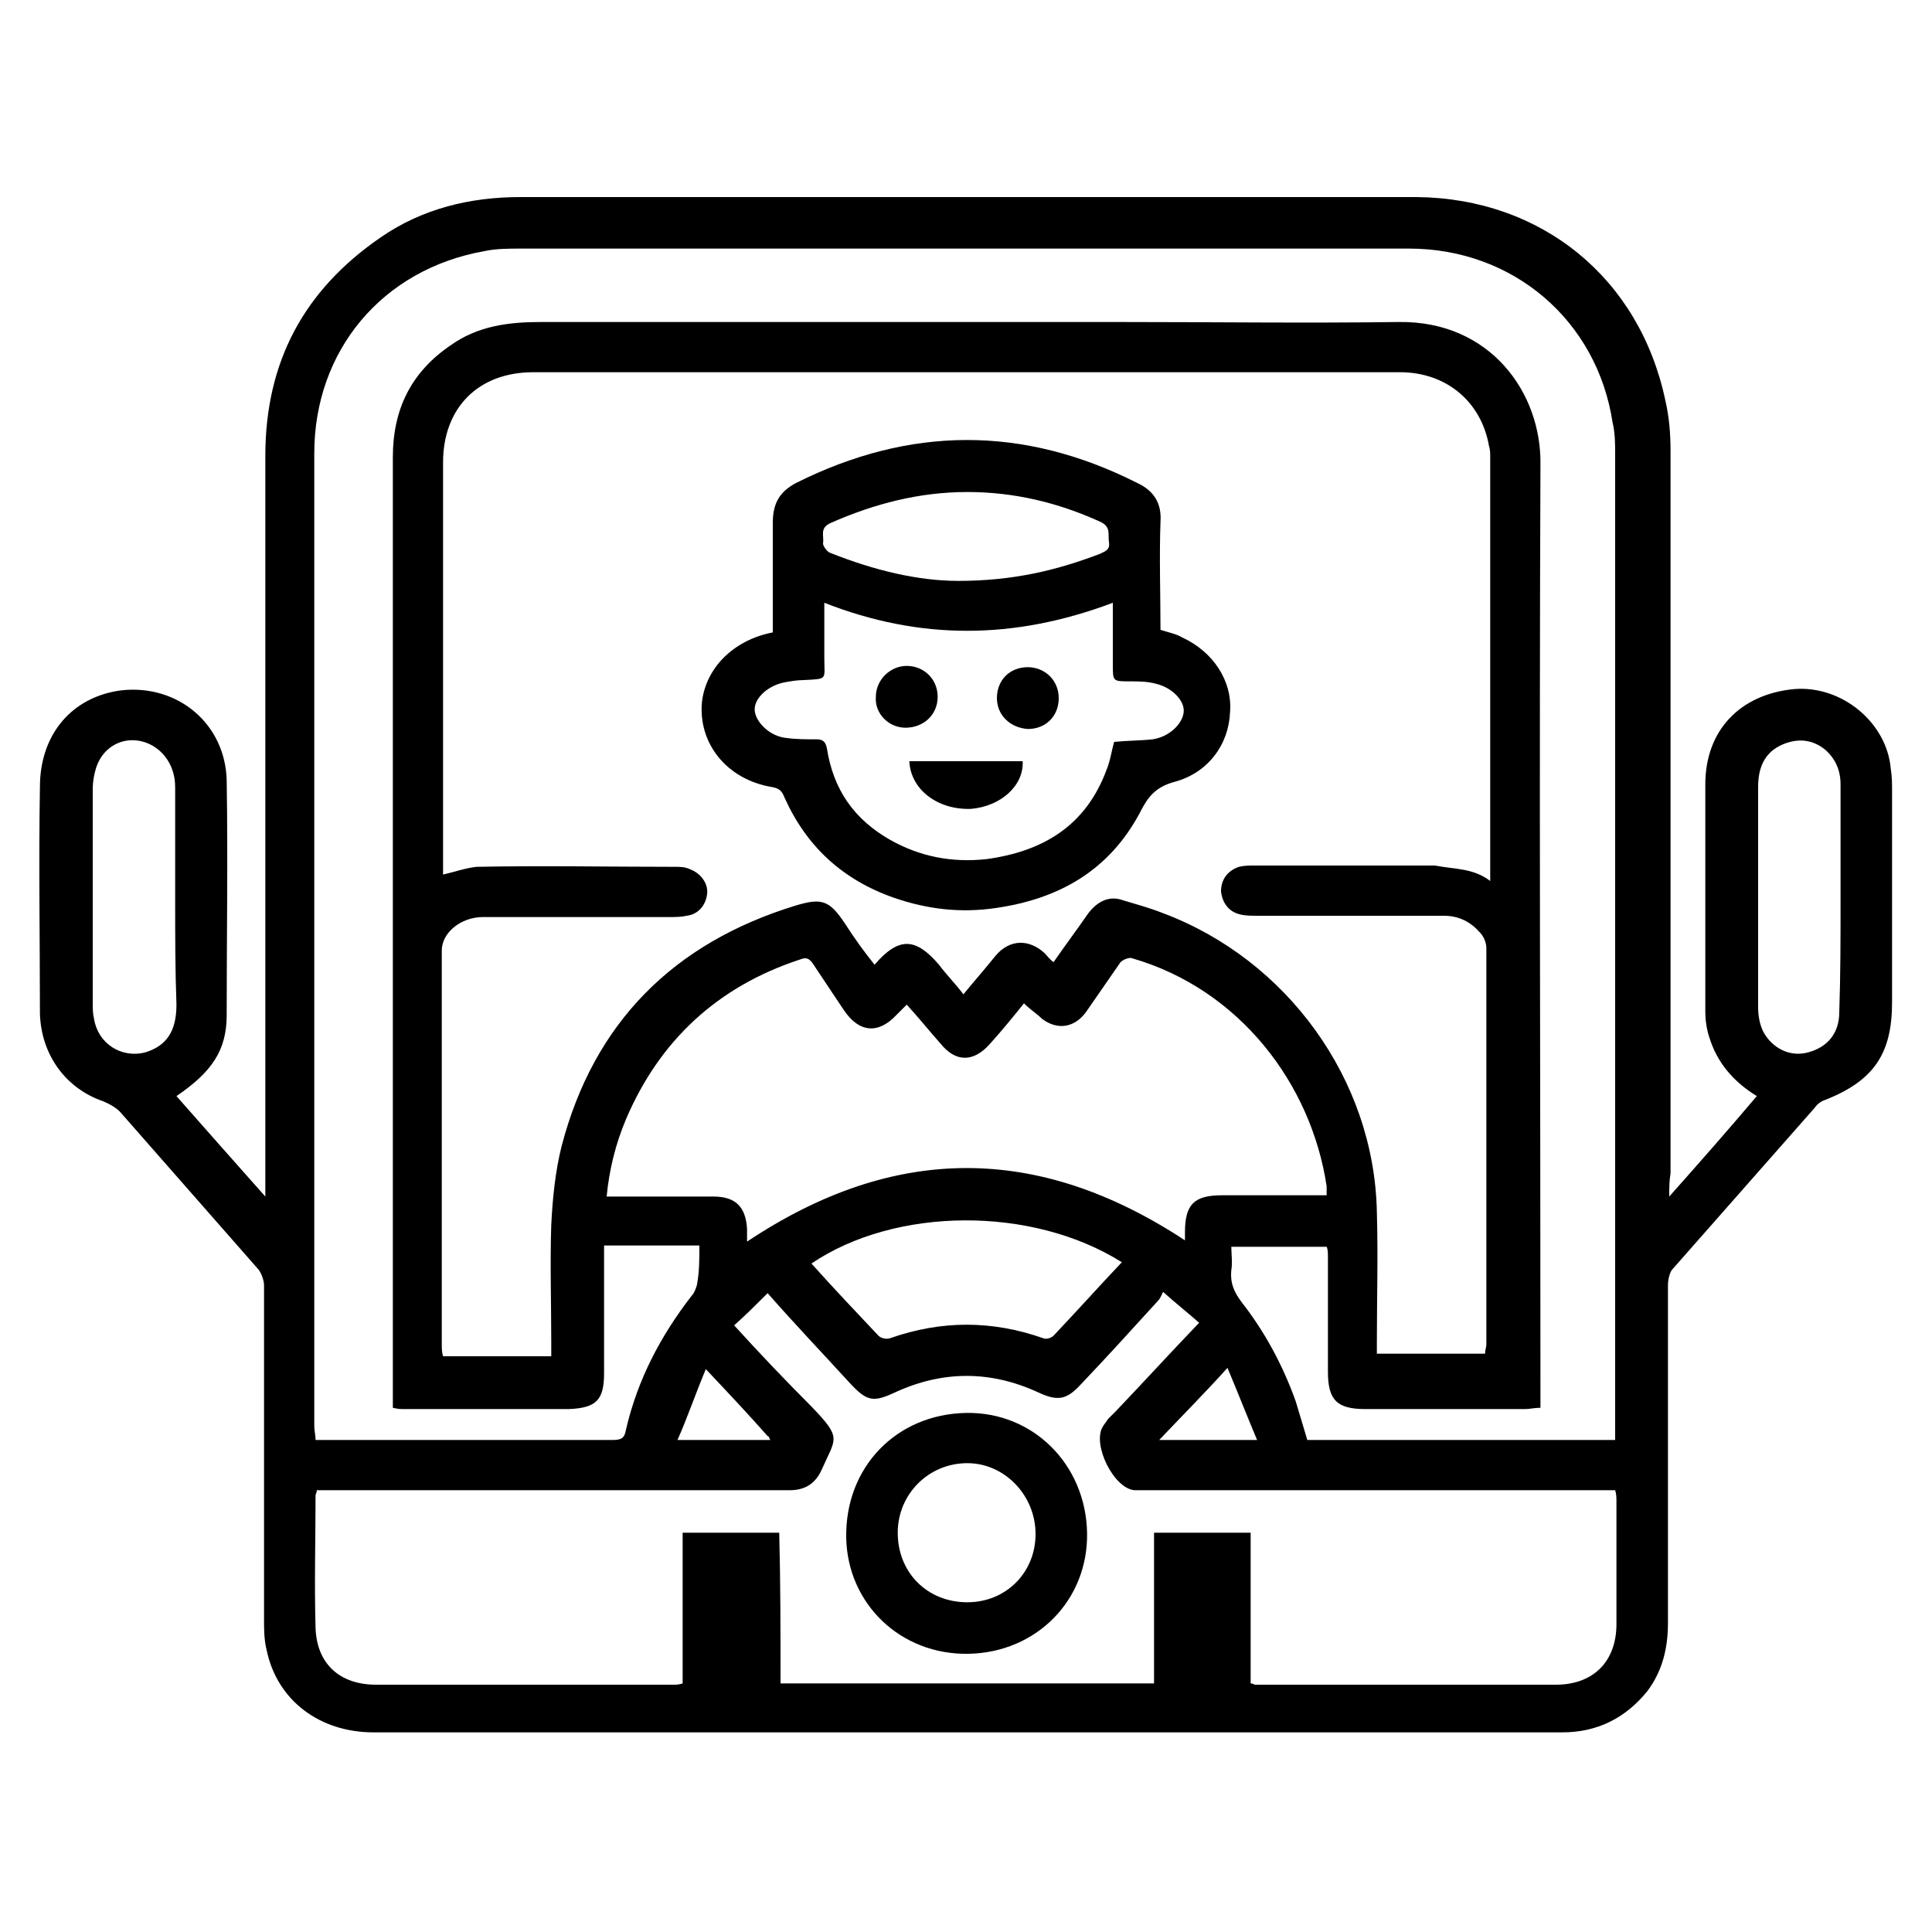
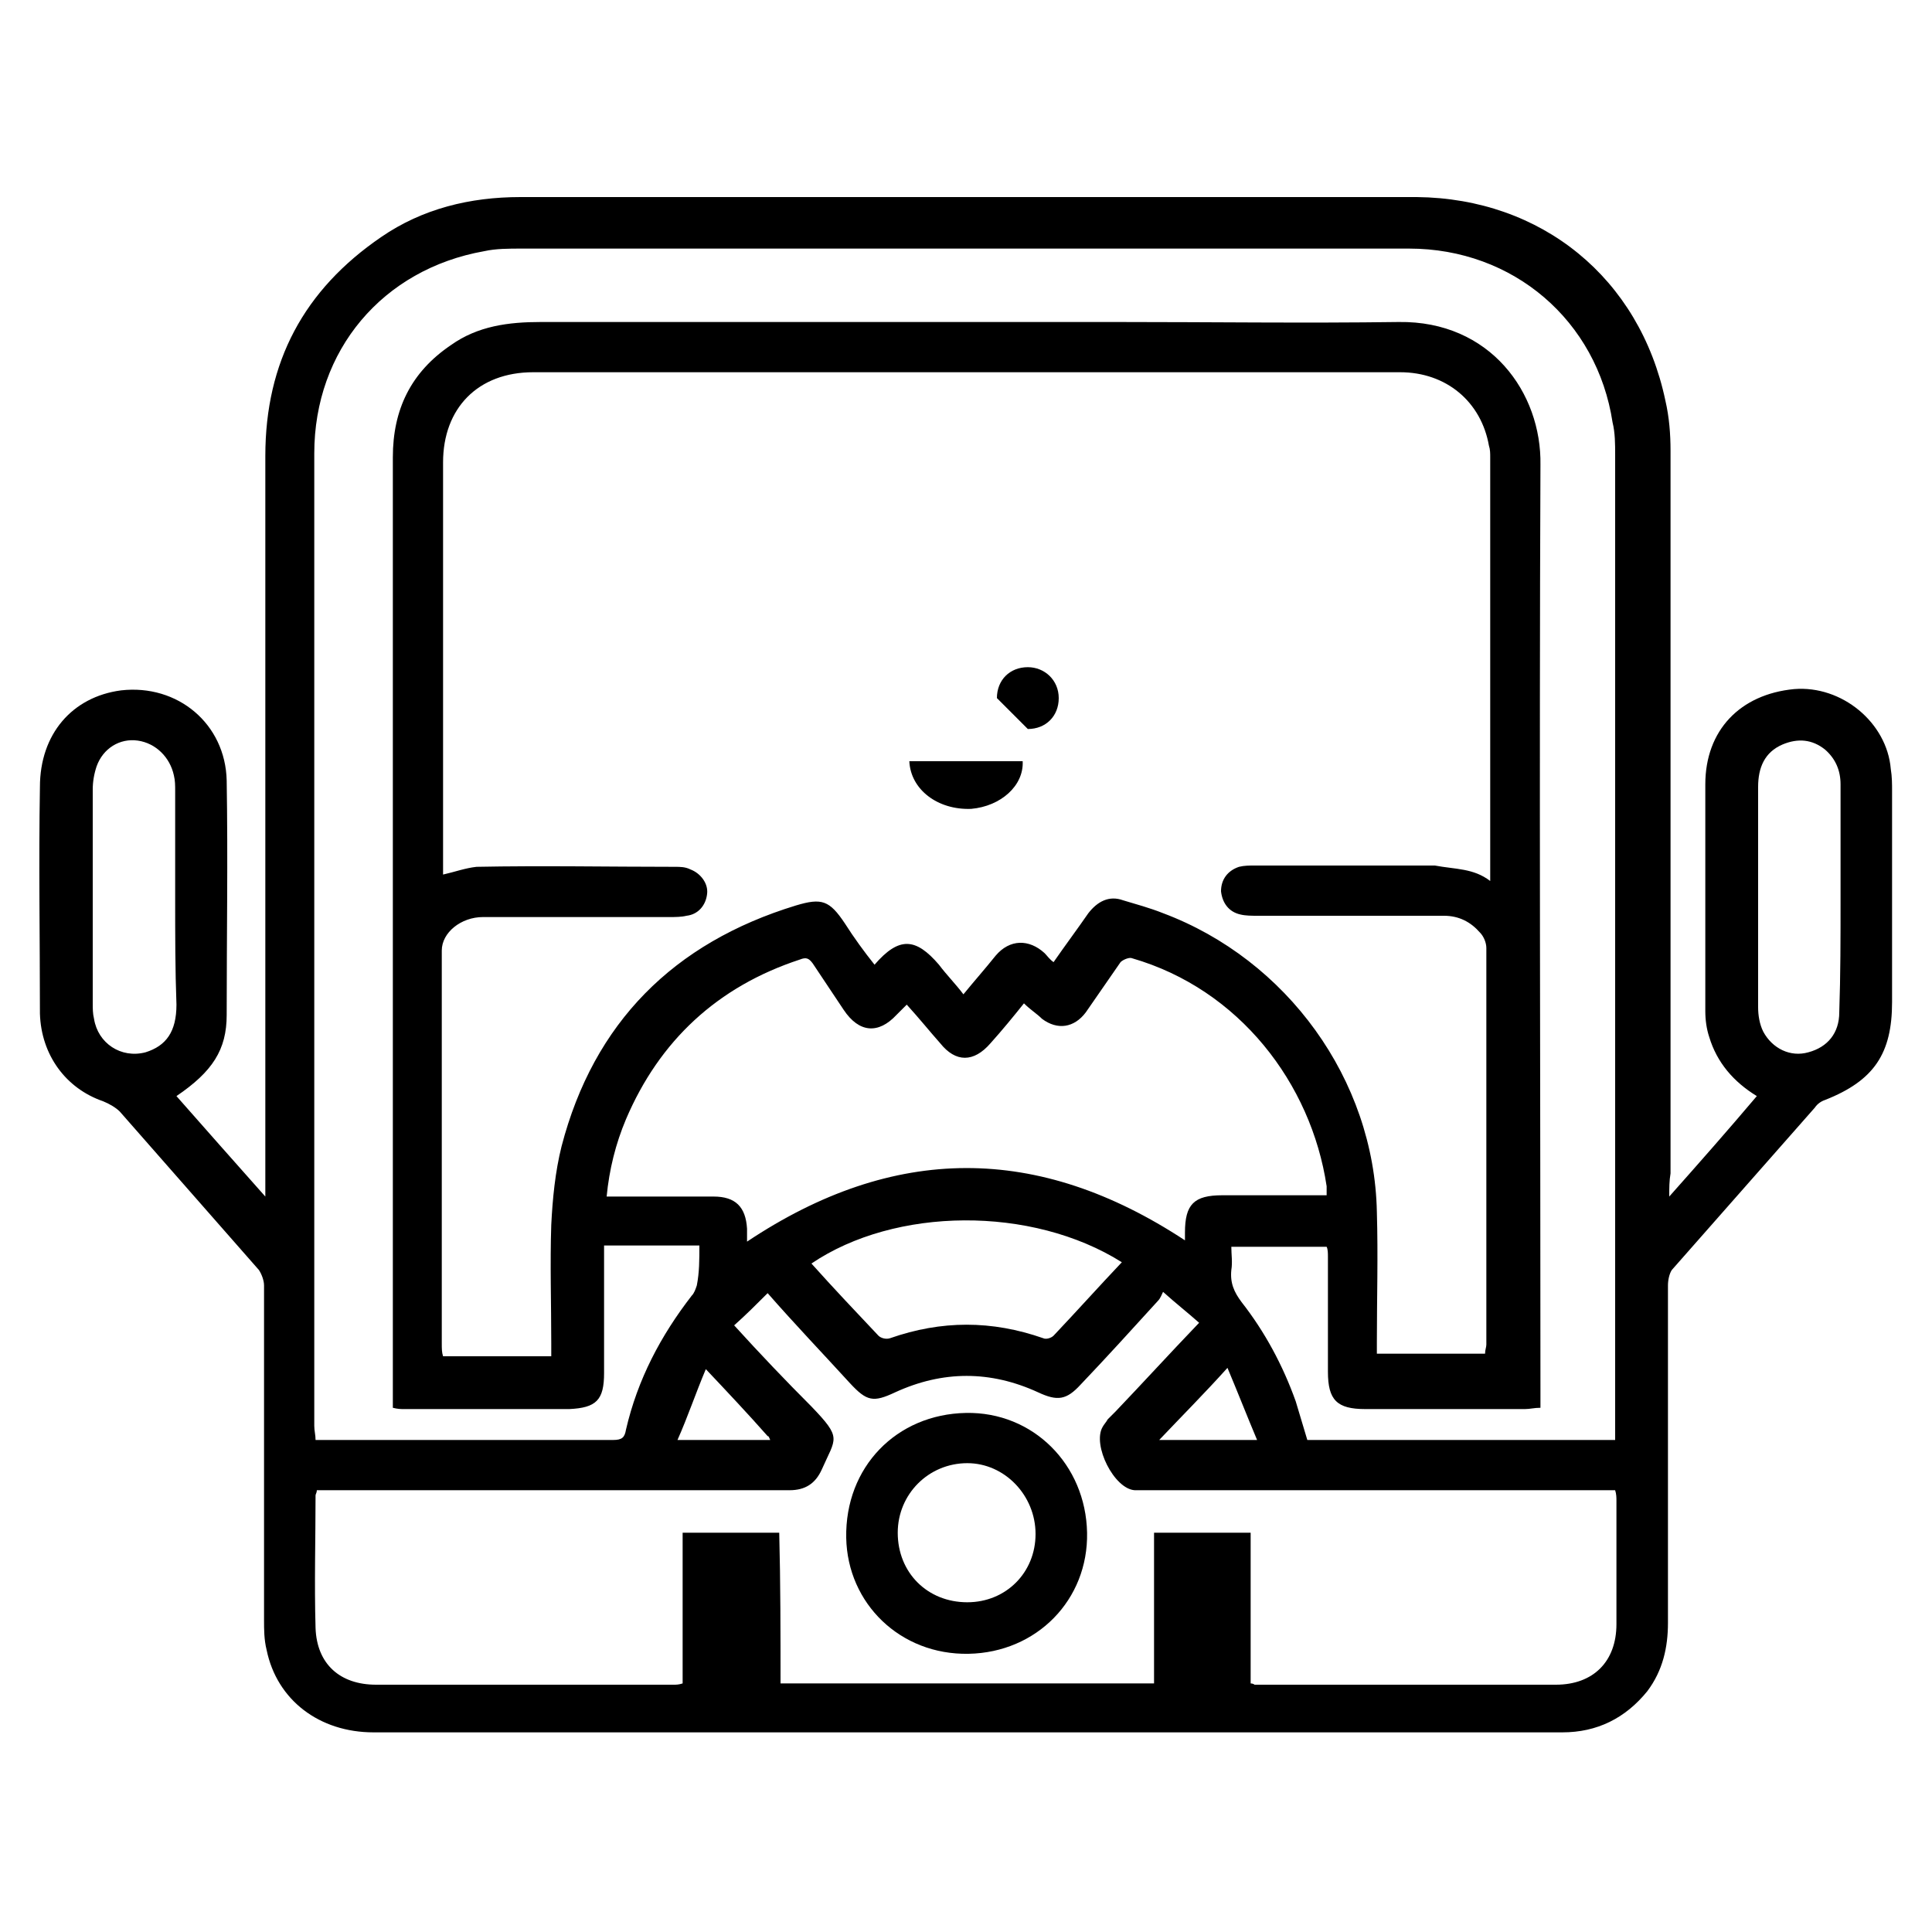
<svg xmlns="http://www.w3.org/2000/svg" version="1.1" id="Capa_1" x="0px" y="0px" viewBox="0 0 150 150" style="enable-background:new 0 0 150 150;" xml:space="preserve">
  <g>
    <g>
      <path d="M129.6,92.9c2.4-2.7,4.6-5.2,6.8-7.8c-1.8-1.1-3.1-2.6-3.7-4.6c-0.2-0.6-0.3-1.3-0.3-2c0-5.9,0-11.7,0-17.6    c0-4.2,2.7-7,6.9-7.4c3.7-0.3,7.2,2.6,7.5,6.2c0.1,0.6,0.1,1.2,0.1,1.7c0,5.5,0,11,0,16.4c0,4-1.4,6.1-5.2,7.6    c-0.3,0.1-0.6,0.3-0.8,0.6c-3.7,4.2-7.4,8.4-11.1,12.6c-0.2,0.3-0.3,0.8-0.3,1.2c0,8.7,0,17.5,0,26.2c0,1.9-0.4,3.7-1.6,5.3    c-1.7,2.1-3.9,3.2-6.6,3.2c-5.8,0-11.5,0-17.3,0c-25,0-50,0-75,0c-4.2,0-7.5-2.5-8.3-6.4c-0.2-0.8-0.2-1.6-0.2-2.3    c0-8.7,0-17.3,0-26c0-0.4-0.2-0.9-0.4-1.2c-3.6-4.1-7.2-8.2-10.8-12.3C9,86,8.5,85.7,8,85.5c-2.9-1-4.8-3.6-4.9-6.8    c0-5.9-0.1-11.7,0-17.6c0-4.1,2.5-7,6.3-7.5c4.4-0.5,8.1,2.6,8.2,7c0.1,6.1,0,12.1,0,18.2c0,2.7-1.1,4.4-3.9,6.3    c2.2,2.5,4.5,5.1,6.9,7.8c0-0.5,0-0.8,0-1.1c0-18.8,0-37.6,0-56.4c0-7.3,3-12.9,9-17c3.2-2.2,6.9-3.1,10.8-3.1    c20.2,0,40.4,0,60.6,0c3,0,6,0,9,0c9.7,0.1,17.3,6.3,19.3,15.8c0.3,1.3,0.4,2.6,0.4,3.9c0,18.7,0,37.4,0,56.1    C129.6,91.7,129.6,92.2,129.6,92.9z M115.7,68.4c0-0.5,0-0.8,0-1c0-10.6,0-21.2,0-31.9c0-0.3,0-0.6-0.1-0.9    c-0.6-3.4-3.3-5.7-6.9-5.7c-22.4,0-44.9,0-67.3,0c-4.3,0-7,2.8-7,7c0,10.4,0,20.8,0,31.2c0,0.3,0,0.6,0,0.8    c0.9-0.2,1.7-0.5,2.6-0.6c5.1-0.1,10.3,0,15.4,0c0.4,0,0.8,0,1.2,0.2c0.8,0.3,1.4,1.1,1.3,1.9c-0.1,0.9-0.7,1.6-1.6,1.7    c-0.4,0.1-0.9,0.1-1.3,0.1c-4.8,0-9.7,0-14.5,0c-1.7,0-3.2,1.2-3.2,2.6c0,10.2,0,20.3,0,30.5c0,0.4,0,0.7,0.1,1c2.9,0,5.6,0,8.4,0    c0-0.4,0-0.7,0-1c0-3.1-0.1-6.2,0-9.2c0.1-2,0.3-4.1,0.8-6.1c2.5-9.6,8.7-15.8,18.2-18.7c2-0.6,2.6-0.4,3.8,1.4    c0.7,1.1,1.5,2.2,2.3,3.2c1.9-2.2,3.2-2.1,5,0c0.6,0.8,1.3,1.5,1.9,2.3c0.9-1.1,1.7-2,2.5-3c1.1-1.3,2.6-1.3,3.8-0.2    c0.2,0.2,0.4,0.5,0.7,0.7c0.9-1.3,1.8-2.5,2.7-3.8c0.7-0.9,1.6-1.4,2.7-1c1,0.3,2.1,0.6,3.1,1c9.6,3.6,16.4,12.9,16.6,23.2    c0.1,3.4,0,6.7,0,10.1c0,0.3,0,0.6,0,0.9c2.9,0,5.6,0,8.4,0c0-0.3,0.1-0.5,0.1-0.7c0-10.3,0-20.5,0-30.8c0-0.4-0.2-0.9-0.5-1.2    c-0.7-0.8-1.6-1.3-2.8-1.3c-4.8,0-9.7,0-14.5,0c-0.4,0-0.9,0-1.3-0.1c-0.9-0.2-1.4-0.9-1.5-1.8c0-0.9,0.5-1.6,1.4-1.9    c0.4-0.1,0.8-0.1,1.2-0.1c4.7,0,9.3,0,14,0C113,67.5,114.4,67.4,115.7,68.4z M54.3,96.7c-2.5,0-4.9,0-7.4,0c0,0.4,0,0.7,0,1    c0,3,0,5.9,0,8.9c0,2.1-0.6,2.7-2.7,2.8c-4.3,0-8.5,0-12.8,0c-0.3,0-0.5,0-0.9-0.1c0-0.4,0-0.7,0-1.1c0-10.5,0-21,0-31.5    c0-13.7,0-27.4,0-41.2c0-3.7,1.4-6.6,4.5-8.7c2.1-1.5,4.5-1.8,7-1.8c14.9,0,29.8,0,44.7,0c7.3,0,14.6,0.1,21.9,0    c7.1-0.1,11.1,5.5,11,11.1c-0.1,24,0,48.1,0,72.1c0,0.3,0,0.7,0,1.1c-0.5,0-0.8,0.1-1.2,0.1c-4.1,0-8.3,0-12.4,0    c-2.2,0-2.9-0.7-2.9-2.9c0-3,0-5.9,0-8.9c0-0.3,0-0.6-0.1-0.8c-2.5,0-4.9,0-7.4,0c0,0.6,0.1,1.2,0,1.8c-0.1,1,0.2,1.7,0.8,2.5    c1.8,2.3,3.2,4.9,4.2,7.7c0.3,1,0.6,2,0.9,3c8,0,15.9,0,23.9,0c0-0.3,0-0.5,0-0.8c0-25.2,0-50.5,0-75.7c0-0.8,0-1.7-0.2-2.5    c-1.2-7.9-7.7-13.5-15.8-13.5c-23,0-46,0-68.9,0c-1,0-2,0-2.9,0.2c-7.9,1.4-13.2,7.7-13.2,15.7c0,25.2,0,50.4,0,75.5    c0,0.4,0.1,0.7,0.1,1.1c0.2,0,0.3,0,0.4,0c7.6,0,15.1,0,22.7,0c0.7,0,0.9-0.2,1-0.8c0.9-3.9,2.7-7.3,5.1-10.4    c0.2-0.2,0.3-0.5,0.4-0.8C54.3,98.8,54.3,97.8,54.3,96.7z M60.6,130.7c9.7,0,19.3,0,29,0c0-4,0-7.8,0-11.7c2.5,0,5,0,7.5,0    c0,3.9,0,7.8,0,11.7c0.2,0,0.3,0.1,0.3,0.1c7.8,0,15.6,0,23.4,0c2.9,0,4.7-1.8,4.7-4.7c0-3.2,0-6.4,0-9.6c0-0.2,0-0.5-0.1-0.8    c-0.4,0-0.7,0-1,0c-11.7,0-23.4,0-35.2,0c-0.4,0-0.8,0-1.1,0c-1.6-0.1-3.3-3.5-2.5-4.9c0.1-0.2,0.3-0.4,0.4-0.6    c0.2-0.2,0.4-0.4,0.6-0.6c2.1-2.2,4.2-4.5,6.5-6.9c-0.9-0.8-1.8-1.5-2.8-2.4c-0.1,0.2-0.2,0.5-0.4,0.7c-2,2.2-4,4.4-6,6.5    c-1.1,1.2-1.8,1.3-3.3,0.6c-3.7-1.7-7.4-1.7-11.1,0c-1.7,0.8-2.2,0.7-3.5-0.7c-2.1-2.3-4.3-4.6-6.4-7c-0.9,0.9-1.7,1.7-2.6,2.5    c2,2.2,4,4.3,6,6.3c2.4,2.5,1.9,2.4,0.8,4.9c-0.5,1.1-1.3,1.6-2.5,1.6c-12,0-24,0-35.9,0c-0.3,0-0.5,0-0.8,0    c0,0.2-0.1,0.3-0.1,0.4c0,3.4-0.1,6.8,0,10.3c0.1,2.8,1.9,4.4,4.7,4.4c7.7,0,15.4,0,23.1,0c0.2,0,0.4,0,0.7-0.1    c0-3.9,0-7.8,0-11.7c2.5,0,5,0,7.5,0C60.6,122.9,60.6,126.8,60.6,130.7z M70.4,78c-0.3,0.3-0.6,0.6-0.8,0.8    c-1.4,1.5-2.9,1.4-4.1-0.4c-0.8-1.2-1.6-2.4-2.4-3.6c-0.3-0.4-0.5-0.5-1-0.3c-6.4,2.1-10.9,6.3-13.5,12.4c-0.8,1.9-1.3,3.9-1.5,6    c0.4,0,0.7,0,1,0c2.4,0,4.9,0,7.3,0c1.7,0,2.5,0.8,2.6,2.5c0,0.4,0,0.7,0,1c11.4-7.6,22.6-7.6,34-0.1c0-0.2,0-0.4,0-0.6    c0-2.2,0.7-2.9,2.9-2.9c2,0,4.1,0,6.1,0c0.7,0,1.3,0,2,0c0-0.3,0-0.5,0-0.7c-1.2-8-6.8-15.3-15.1-17.7c-0.2-0.1-0.7,0.1-0.9,0.3    c-0.9,1.3-1.8,2.6-2.7,3.9c-0.9,1.2-2.2,1.4-3.4,0.5c-0.4-0.4-0.9-0.7-1.4-1.2c-0.8,1-1.7,2.1-2.6,3.1c-1.3,1.5-2.7,1.5-3.9,0    C72.2,80.1,71.4,79.1,70.4,78z M87.1,98c-7-4.4-17.6-4.3-24.1,0.1c1.7,1.9,3.5,3.8,5.2,5.6c0.2,0.2,0.6,0.3,0.9,0.2    c4-1.4,7.9-1.4,11.9,0c0.2,0.1,0.6,0,0.8-0.2C83.6,101.8,85.3,99.9,87.1,98z M13.6,69.7C13.6,69.7,13.6,69.7,13.6,69.7    c0-2.8,0-5.5,0-8.3c0-0.4,0-0.8-0.1-1.2c-0.3-1.4-1.4-2.5-2.8-2.7c-1.4-0.2-2.7,0.6-3.2,2c-0.2,0.6-0.3,1.2-0.3,1.8    c0,5.5,0,11.1,0,16.6c0,0.4,0,0.8,0.1,1.2c0.3,1.9,2.1,3.1,4,2.6c1.6-0.5,2.4-1.6,2.4-3.7C13.6,75.3,13.6,72.5,13.6,69.7z     M142.9,69.8c0-3,0-5.9,0-8.9c0-1.1-0.4-2-1.2-2.7c-1-0.8-2.1-0.9-3.3-0.4c-1.4,0.6-1.9,1.8-1.9,3.3c0,5.7,0,11.4,0,17.1    c0,0.6,0.1,1.3,0.4,1.9c0.7,1.3,2.1,2,3.5,1.6c1.5-0.4,2.4-1.5,2.4-3.1C142.9,75.7,142.9,72.8,142.9,69.8z M97.6,111.8    c-0.8-1.9-1.5-3.7-2.3-5.6c-1.8,2-3.5,3.7-5.3,5.6C92.6,111.8,95,111.8,97.6,111.8z M54.8,106.3c-0.8,1.9-1.4,3.7-2.2,5.5    c2.6,0,4.9,0,7.2,0c-0.1-0.2-0.1-0.3-0.2-0.3C58.1,109.8,56.5,108.1,54.8,106.3z" />
-       <path d="M60,49.1c0-2.9,0-5.7,0-8.5c0-1.5,0.5-2.4,1.8-3.1c8.8-4.4,17.6-4.5,26.5,0c1.3,0.6,1.9,1.6,1.8,3c-0.1,2.8,0,5.6,0,8.4    c0.6,0.2,1.2,0.3,1.7,0.6c2.4,1.1,3.9,3.4,3.7,5.8c-0.1,2.5-1.7,4.7-4.3,5.4c-1.5,0.4-2.1,1.2-2.7,2.4c-2.4,4.5-6.3,6.7-11.2,7.4    c-2.7,0.4-5.3,0.1-7.9-0.8c-4-1.4-6.8-4-8.5-7.8c-0.2-0.5-0.4-0.7-1-0.8c-3.5-0.6-5.7-3.4-5.4-6.6C54.8,51.9,56.9,49.7,60,49.1z     M64,46.8c0,1.5,0,2.9,0,4.3c0,1.7,0.3,1.6-1.6,1.7c-0.5,0-1.1,0.1-1.6,0.2c-1.3,0.3-2.3,1.3-2.2,2.2c0.1,0.9,1.2,2,2.5,2.1    c0.7,0.1,1.5,0.1,2.3,0.1c0.5,0,0.7,0.2,0.8,0.7c0.5,3.2,2.1,5.5,4.9,7.1c2.3,1.3,4.8,1.8,7.5,1.5c4.4-0.6,7.7-2.6,9.3-6.9    c0.3-0.7,0.4-1.5,0.6-2.2c1-0.1,2.1-0.1,3-0.2c1.3-0.2,2.3-1.2,2.4-2.1c0.1-0.9-0.9-1.9-2.1-2.2c-0.7-0.2-1.4-0.2-2.1-0.2    c-1.3,0-1.3,0-1.3-1.3c0-1.6,0-3.1,0-4.8C78.7,49.7,71.4,49.7,64,46.8z M74.4,45.1c4.2,0,7.6-0.8,11-2.1c0.4-0.2,0.8-0.3,0.7-0.9    c-0.1-0.6,0.2-1.2-0.7-1.6c-3.3-1.5-6.7-2.3-10.3-2.3c-3.7,0-7.2,0.9-10.6,2.4c-0.9,0.4-0.5,1-0.6,1.6c0,0.2,0.3,0.6,0.5,0.7    C67.9,44.3,71.3,45.1,74.4,45.1z" />
      <path d="M75,109.7c5.2-0.1,9.3,4,9.4,9.3c0.1,5.2-3.9,9.3-9.2,9.4c-5.3,0.1-9.4-3.9-9.5-9C65.6,113.9,69.6,109.8,75,109.7z     M80.4,119.1c0-3-2.4-5.5-5.3-5.5c-3,0-5.4,2.4-5.4,5.4c0,3.1,2.3,5.4,5.4,5.4C78.1,124.4,80.4,122.1,80.4,119.1z" />
      <path d="M70.6,59.1c3,0,5.9,0,8.8,0c0.1,1.9-1.7,3.5-4,3.7C72.8,62.9,70.7,61.3,70.6,59.1z" />
-       <path d="M77.4,54.2c0-1.4,1-2.4,2.4-2.4c1.3,0,2.4,1,2.4,2.4c0,1.4-1,2.4-2.4,2.4C78.4,56.5,77.4,55.5,77.4,54.2z" />
-       <path d="M70.3,56.5c-1.3,0-2.4-1.1-2.3-2.4c0-1.3,1.1-2.4,2.4-2.4c1.3,0,2.4,1,2.4,2.4C72.8,55.5,71.7,56.5,70.3,56.5z" />
+       <path d="M77.4,54.2c0-1.4,1-2.4,2.4-2.4c1.3,0,2.4,1,2.4,2.4c0,1.4-1,2.4-2.4,2.4z" />
    </g>
  </g>
</svg>